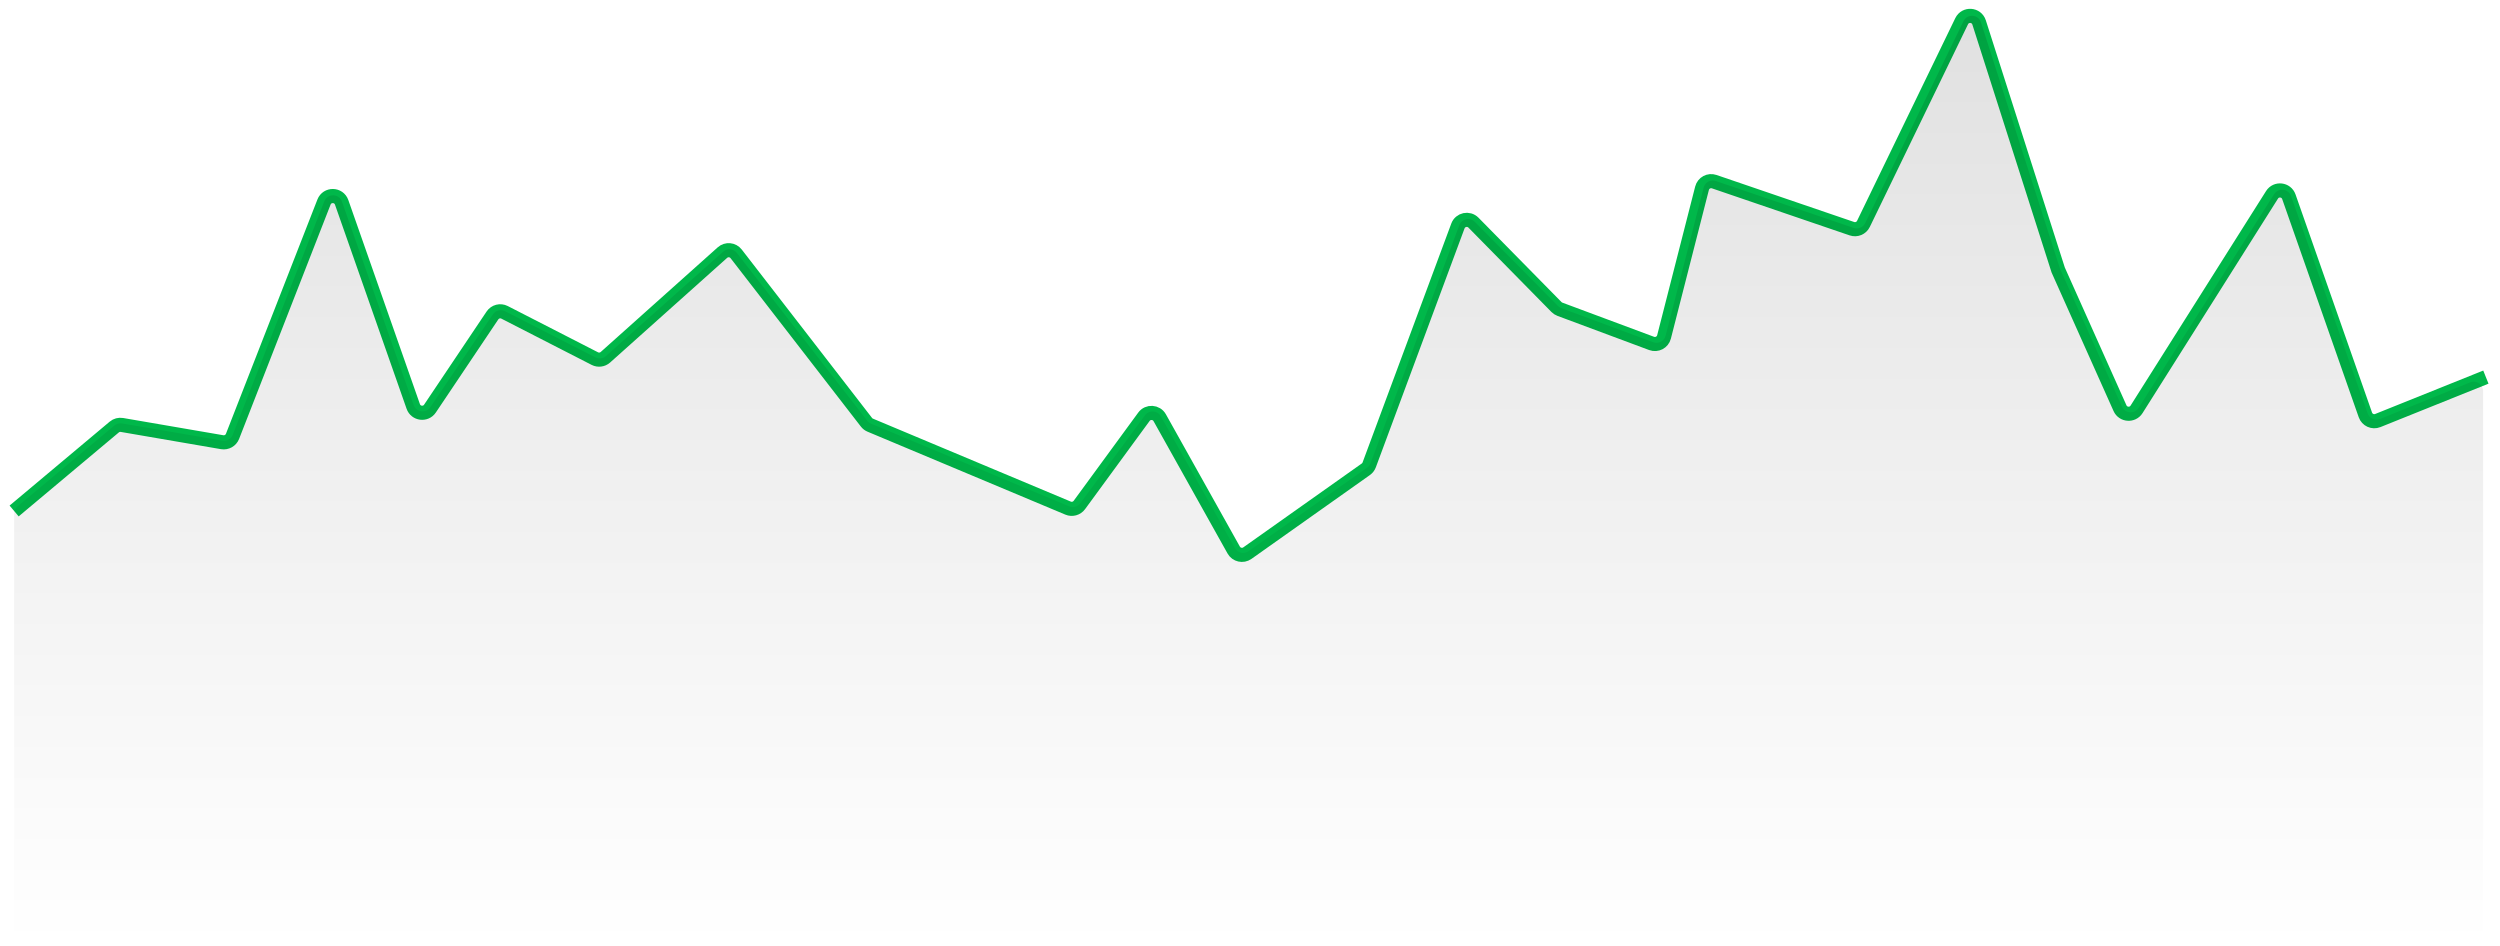
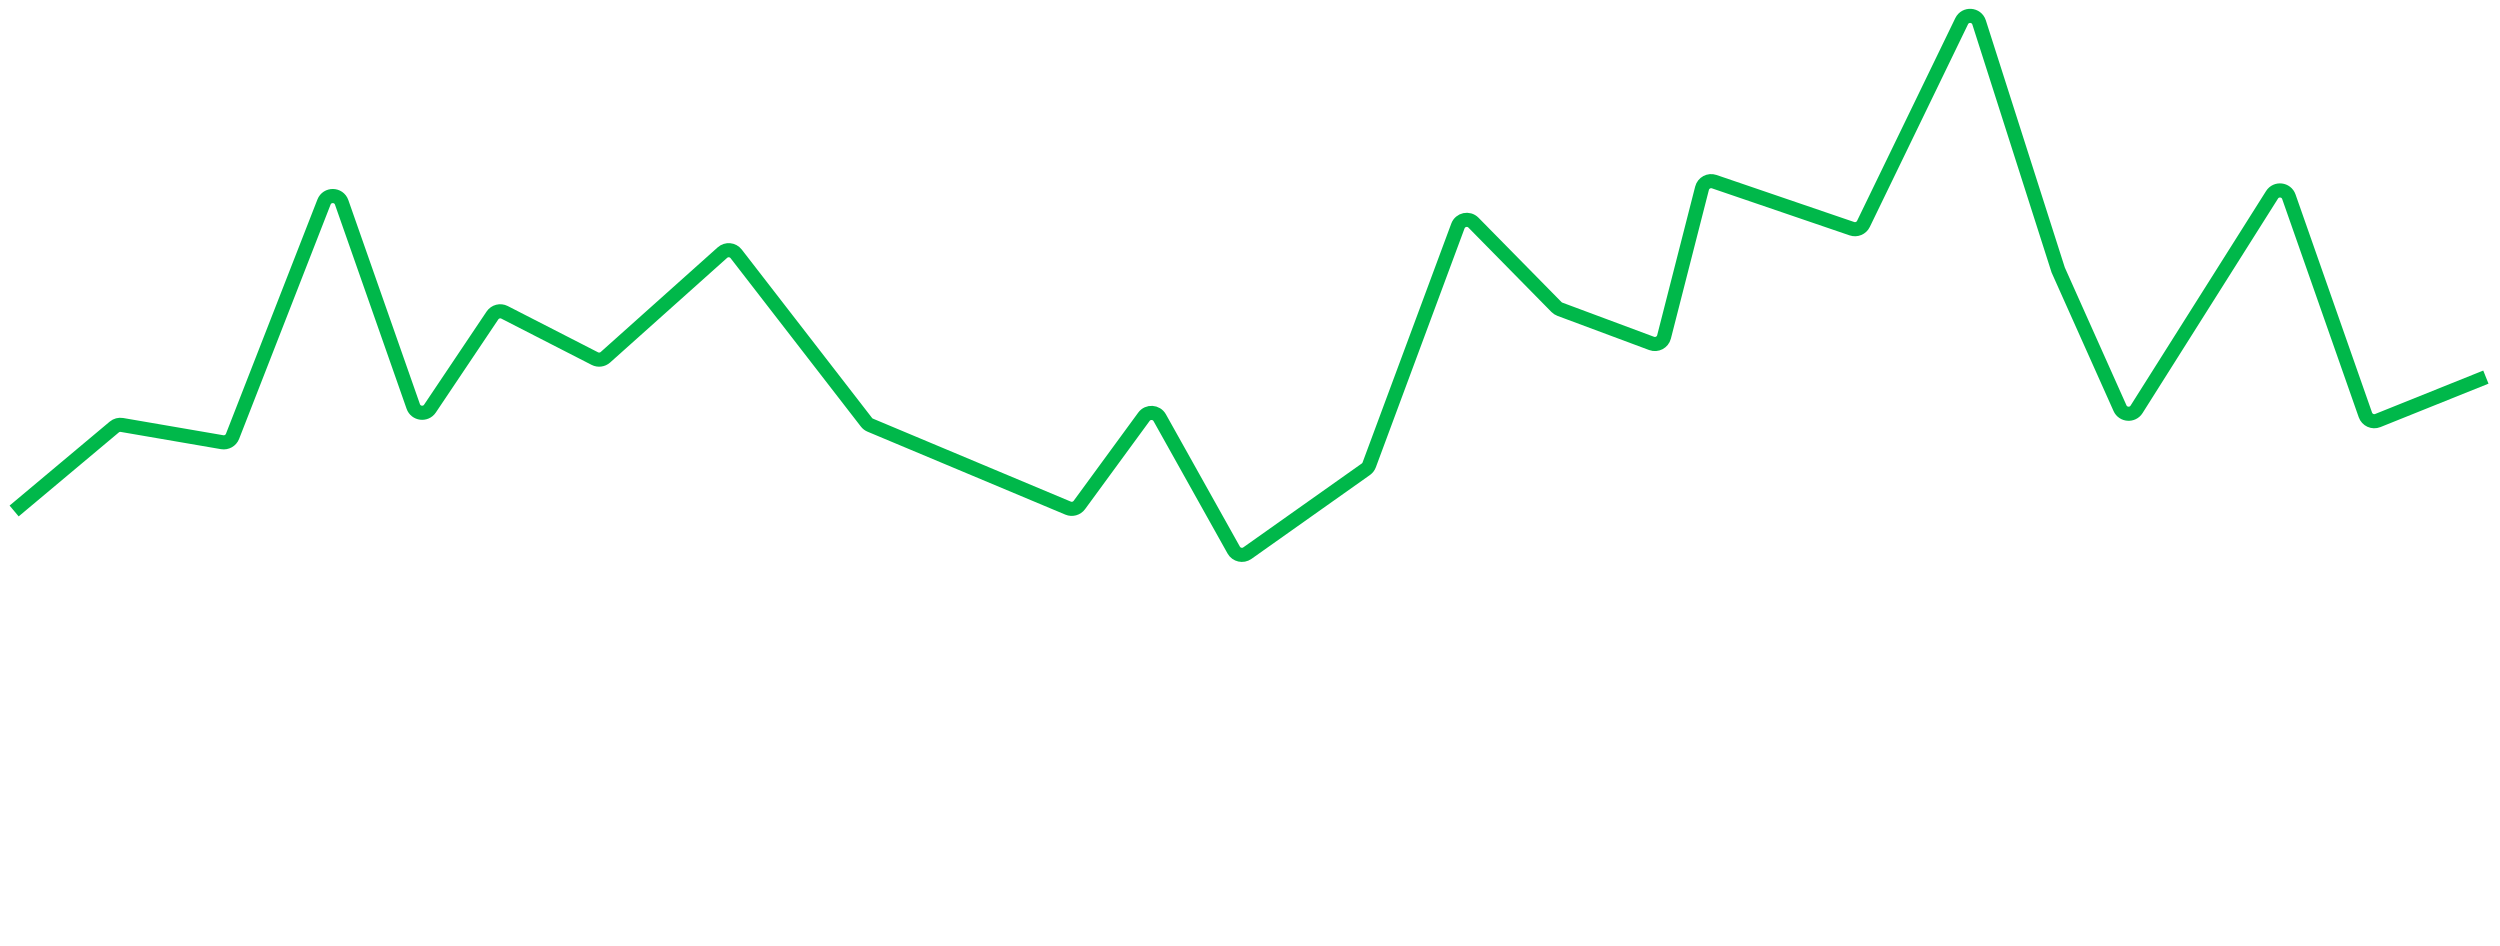
<svg xmlns="http://www.w3.org/2000/svg" width="177" height="67" viewBox="0 0 177 67" fill="none">
  <path d="M176 26.699L168.348 29.774C167.996 29.916 167.596 29.735 167.47 29.377L162.051 13.929C161.867 13.403 161.156 13.323 160.859 13.794L151.268 28.983C150.984 29.433 150.313 29.384 150.096 28.899L145.719 19.113L140.12 1.589C139.937 1.015 139.148 0.959 138.885 1.501L131.931 15.852C131.785 16.155 131.435 16.301 131.116 16.192L121.366 12.861C120.998 12.736 120.601 12.95 120.504 13.327L117.813 23.855C117.715 24.239 117.306 24.453 116.935 24.315L110.441 21.895C110.35 21.861 110.267 21.807 110.199 21.738L104.321 15.764C103.978 15.416 103.39 15.542 103.22 16L96.94 32.913C96.894 33.039 96.81 33.148 96.7 33.225L88.314 39.162C87.991 39.391 87.54 39.289 87.347 38.944L82.109 29.576C81.873 29.152 81.276 29.115 80.99 29.507L76.418 35.754C76.236 36.002 75.906 36.094 75.622 35.975L61.614 30.102C61.508 30.058 61.415 29.987 61.345 29.895L52.12 17.973C51.883 17.667 51.437 17.626 51.148 17.884L42.864 25.293C42.658 25.476 42.361 25.515 42.115 25.389L35.722 22.113C35.422 21.959 35.053 22.055 34.865 22.335L30.441 28.929C30.136 29.385 29.44 29.296 29.259 28.778L24.189 14.326C23.984 13.742 23.164 13.728 22.939 14.305L16.463 30.893C16.348 31.188 16.042 31.361 15.729 31.308L8.632 30.087C8.439 30.054 8.241 30.107 8.091 30.233L1 36.178" stroke="#00B84A" />
-   <path d="M168.507 29.666L174.888 27.072C175.326 26.894 175.806 27.217 175.806 27.69V66.333C175.806 66.701 175.507 67 175.139 67H1.667C1.299 67 1 66.701 1 66.333V36.363C1 36.165 1.088 35.977 1.24 35.851L8.098 30.126C8.248 30.001 8.446 29.948 8.638 29.981L15.745 31.198C16.057 31.251 16.363 31.078 16.479 30.784L22.961 14.252C23.186 13.677 24.005 13.691 24.21 14.274L29.286 28.678C29.468 29.195 30.162 29.284 30.468 28.829L34.898 22.256C35.086 21.977 35.453 21.882 35.754 22.035L42.156 25.301C42.401 25.425 42.697 25.387 42.903 25.205L51.198 17.819C51.486 17.563 51.931 17.603 52.168 17.908L61.402 29.79C61.473 29.881 61.566 29.952 61.672 29.997L75.695 35.849C75.979 35.967 76.307 35.876 76.489 35.629L81.067 29.401C81.354 29.011 81.948 29.047 82.186 29.47L87.43 38.808C87.624 39.152 88.072 39.254 88.395 39.026L96.791 33.109C96.901 33.031 96.985 32.922 97.032 32.797L103.318 15.943C103.488 15.486 104.075 15.361 104.417 15.707L110.303 21.662C110.371 21.731 110.454 21.784 110.545 21.818L117.047 24.23C117.418 24.368 117.826 24.154 117.925 23.771L120.618 13.281C120.715 12.905 121.111 12.691 121.478 12.816L131.242 16.136C131.56 16.244 131.909 16.098 132.056 15.796L139.018 1.493C139.281 0.953 140.068 1.009 140.252 1.581L145.856 19.046L150.239 28.799C150.456 29.284 151.125 29.331 151.41 28.883L161.012 13.743C161.311 13.273 162.019 13.354 162.204 13.879L167.628 29.27C167.754 29.629 168.155 29.809 168.507 29.666Z" fill="url(#paint0_linear_167_22)" />
  <defs>
    <linearGradient id="paint0_linear_167_22" x1="88.403" y1="-16.114" x2="88.403" y2="67" gradientUnits="userSpaceOnUse">
      <stop stopColor="#00B84A" stop-opacity="0.15" />
      <stop offset="1" stopColor="#00B84A" stop-opacity="0" />
    </linearGradient>
  </defs>
</svg>